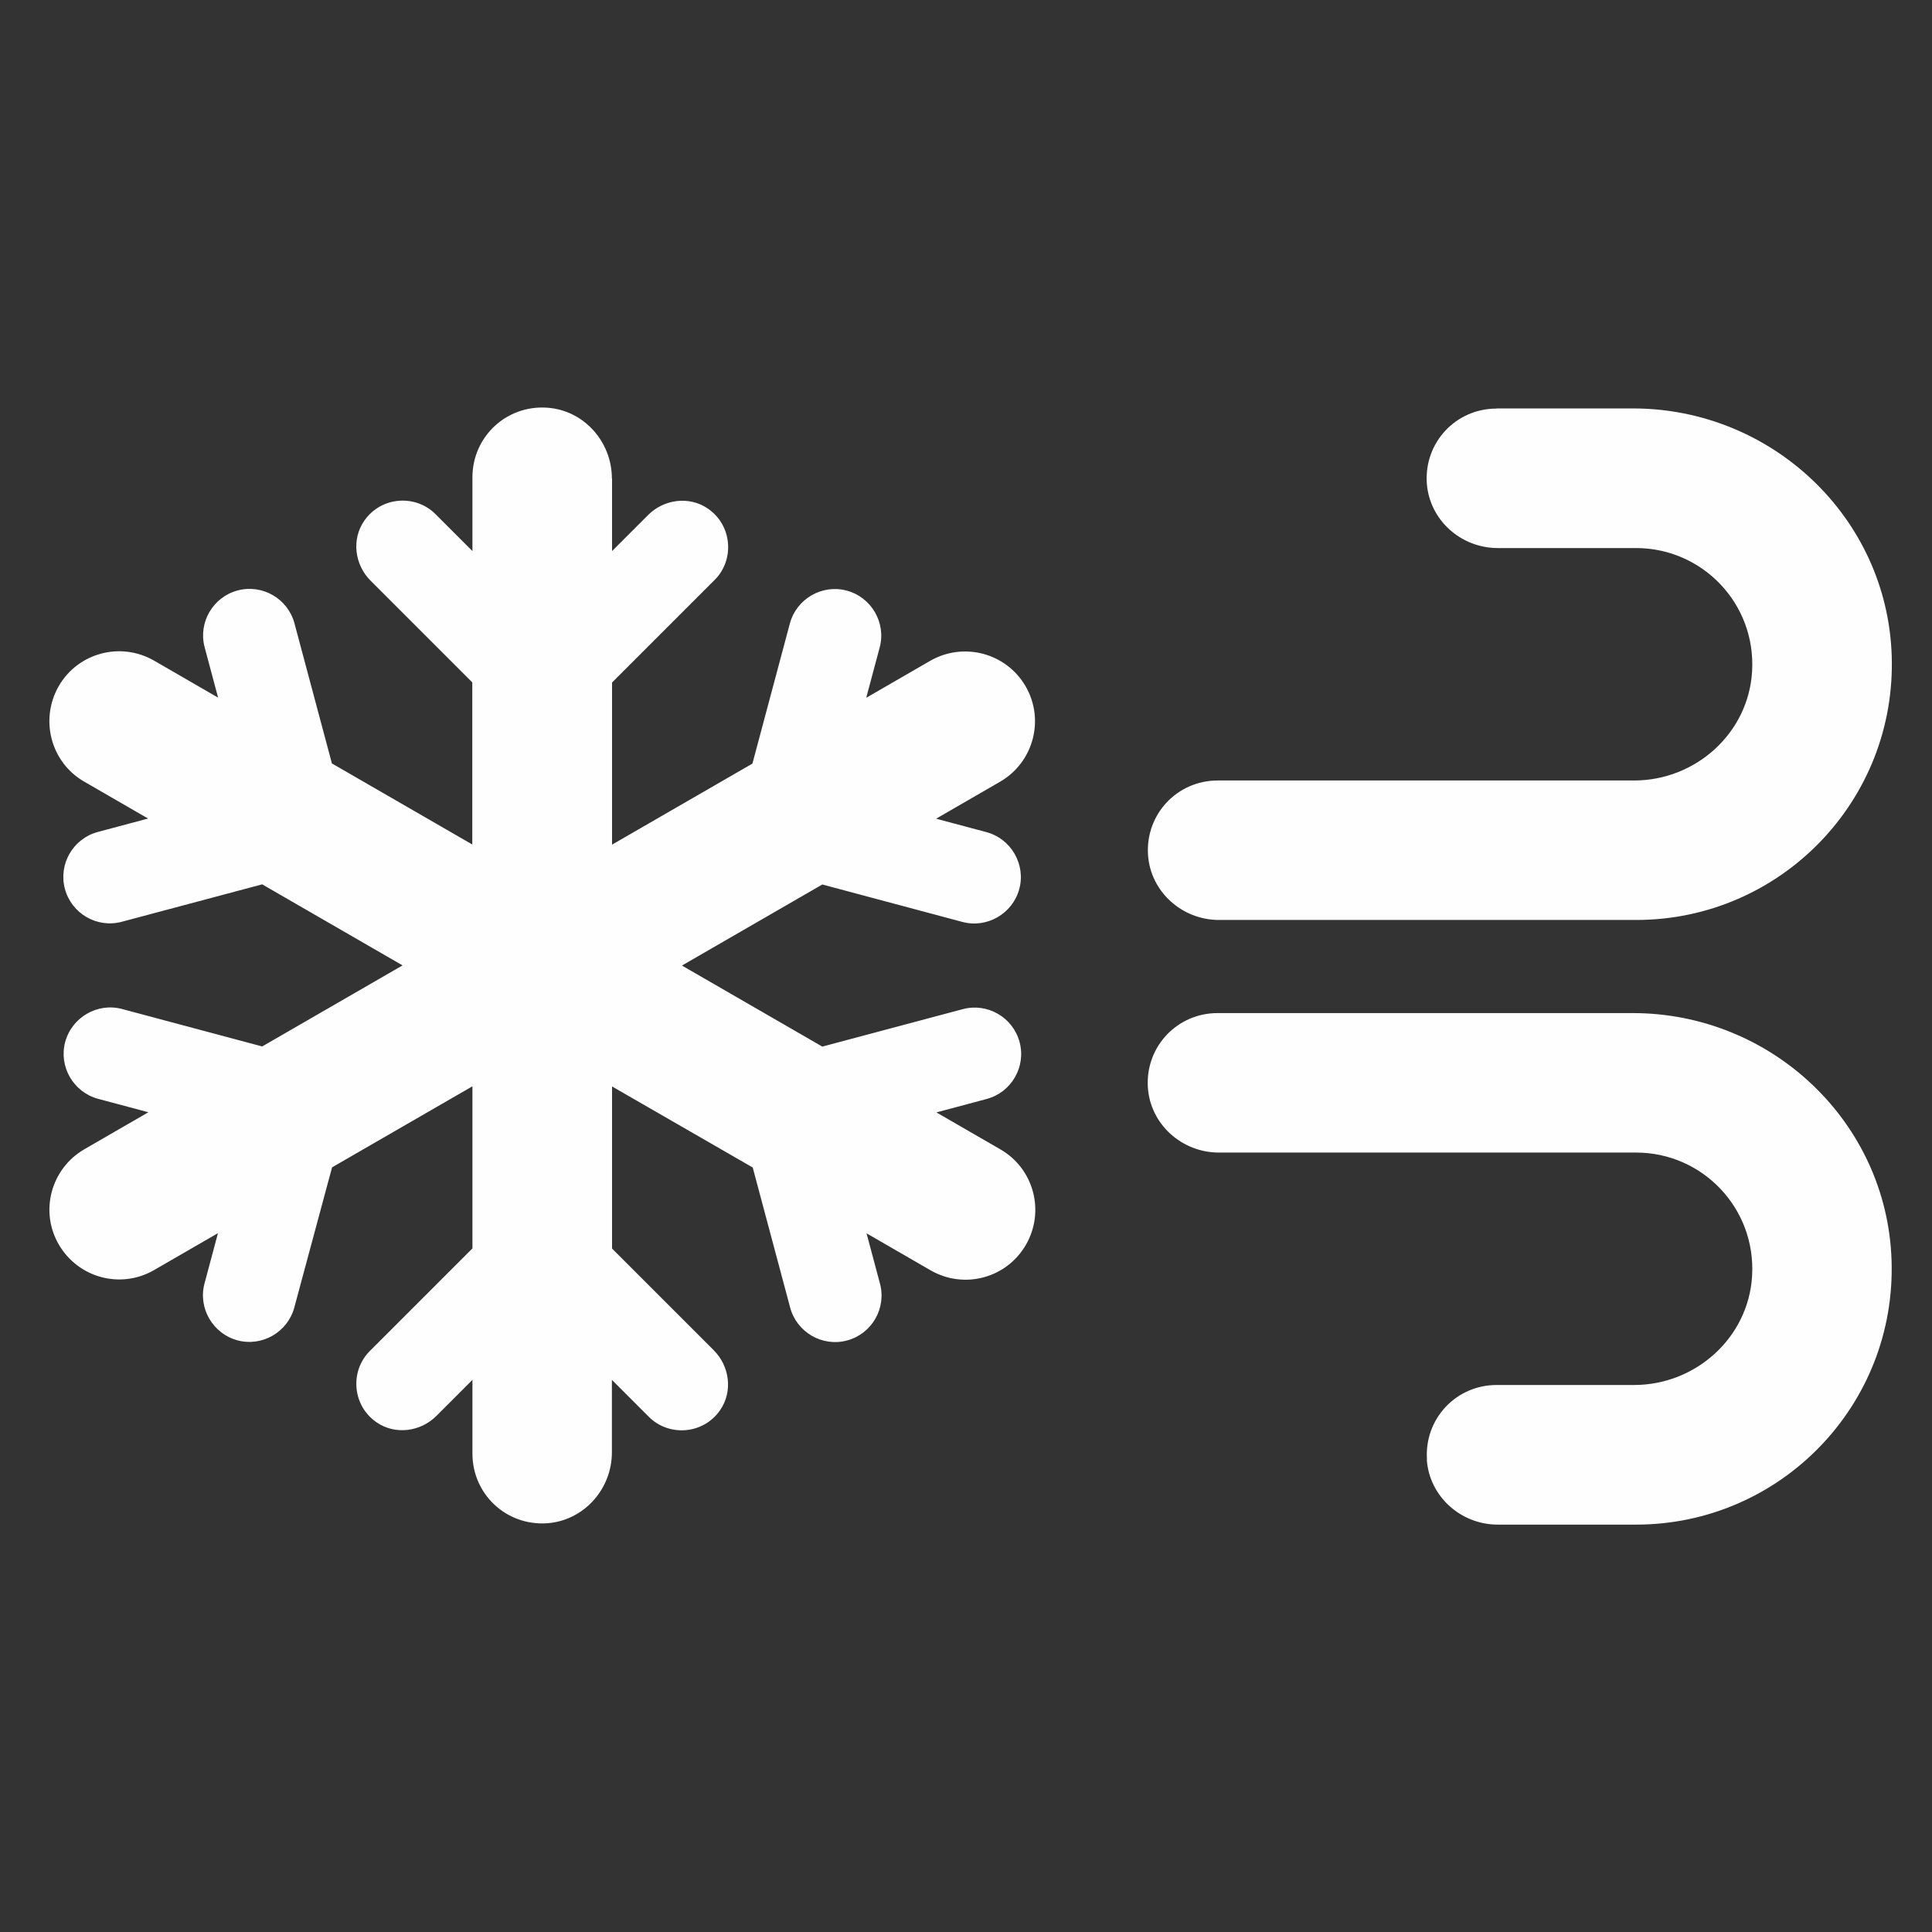
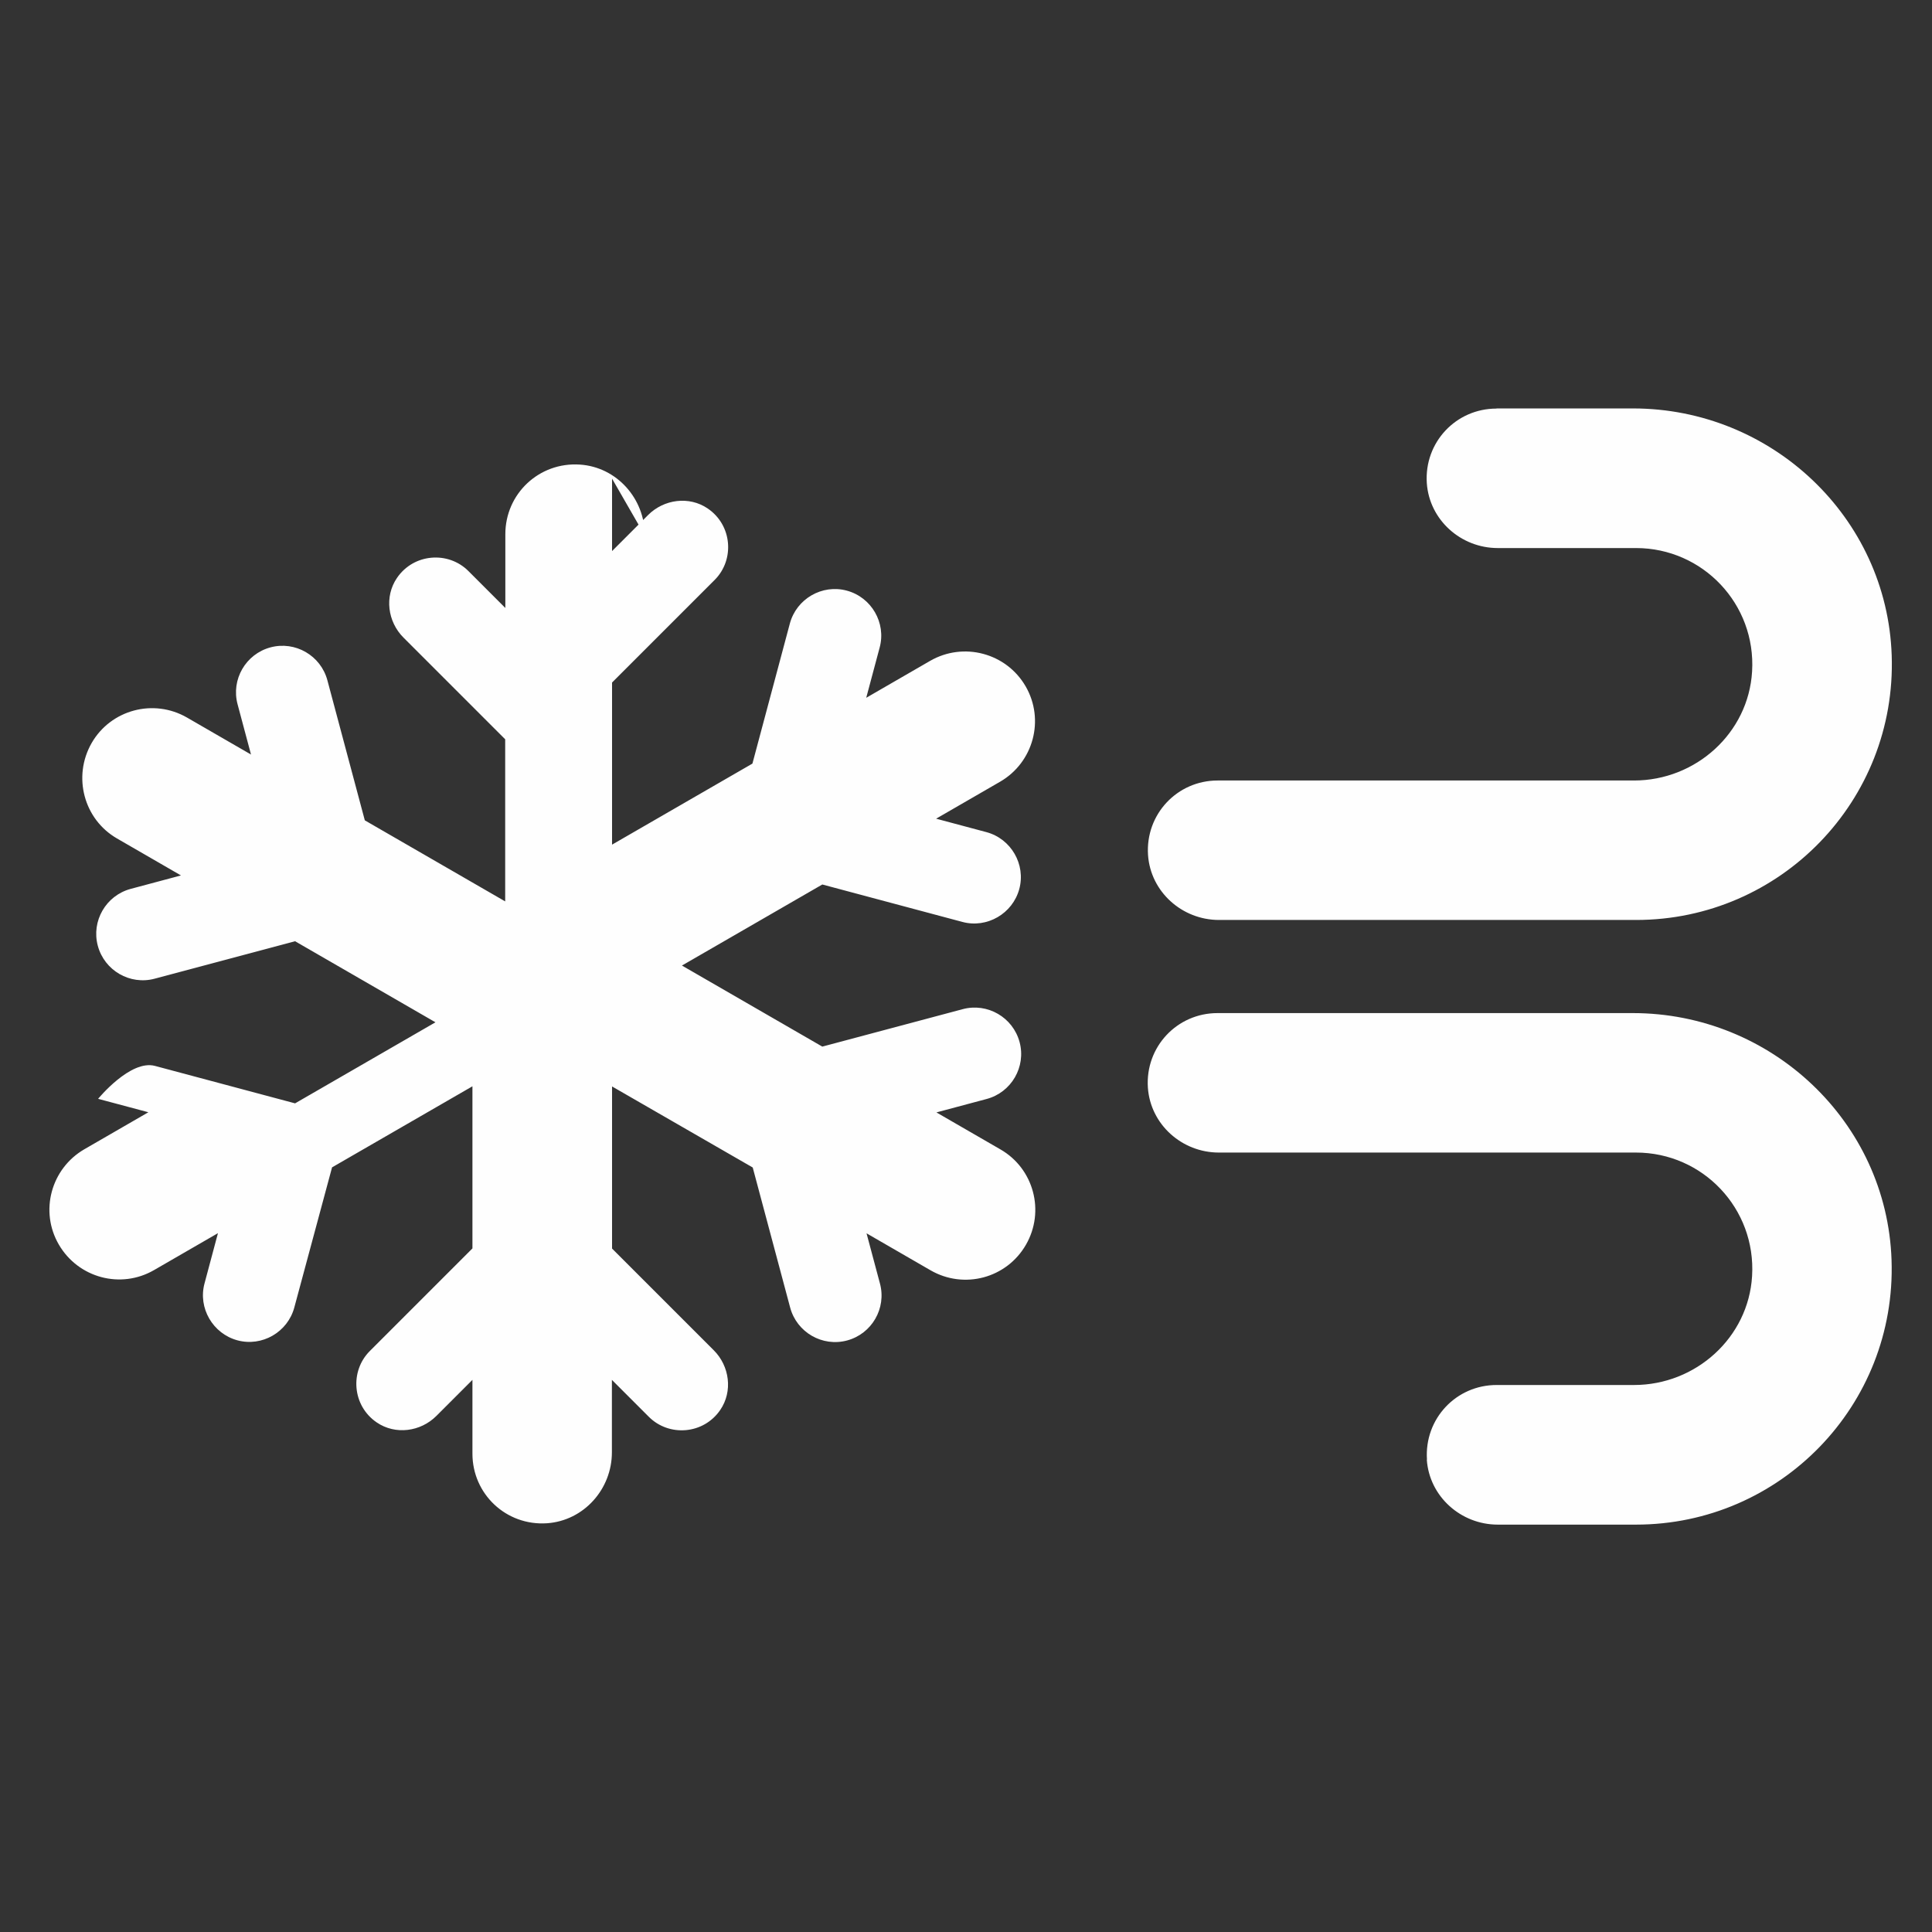
<svg xmlns="http://www.w3.org/2000/svg" id="a" data-name="DL" viewBox="0 0 128 128">
  <rect x="0" y="0" width="128" height="128" fill="#333333" stroke="none" />
-   <path id="b" data-name="Klimaservice" d="M40.55,31.71v4.8s2.39-2.39,2.39-2.39c1.05-1.05,2.72-1.27,3.95-.43,1.63,1.11,1.79,3.4.46,4.73l-6.8,6.8v10.74l9.3-5.37,2.48-9.28c.44-1.64,2.14-2.62,3.77-2.18,1.64.44,2.62,2.14,2.18,3.77l-.89,3.33,4.24-2.45c2.21-1.27,5.04-.52,6.32,1.69s.52,5.04-1.69,6.32l-4.24,2.45,3.33.89c1.64.44,2.62,2.14,2.18,3.77s-2.14,2.62-3.77,2.18l-9.28-2.48-9.3,5.37,9.3,5.37,9.3-2.48c1.64-.44,3.33.54,3.77,2.18s-.54,3.33-2.18,3.77l-3.33.89,4.24,2.45c2.21,1.27,2.97,4.1,1.69,6.32s-4.1,2.97-6.32,1.69l-4.24-2.45.89,3.33c.44,1.64-.54,3.33-2.18,3.77s-3.33-.54-3.77-2.18l-2.48-9.28-9.32-5.37v10.74l6.74,6.74c1.05,1.05,1.27,2.72.43,3.95-1.11,1.63-3.4,1.79-4.73.46l-2.45-2.45v4.8c0,2.44-1.86,4.53-4.3,4.7-2.71.18-4.94-1.94-4.94-4.61v-4.89l-2.39,2.39c-1.05,1.05-2.72,1.27-3.95.43-1.63-1.11-1.79-3.4-.46-4.73l6.8-6.8v-10.74l-9.3,5.37-2.5,9.28c-.44,1.64-2.14,2.62-3.77,2.18s-2.62-2.14-2.18-3.77l.89-3.33-4.24,2.45c-2.2,1.27-5.01.52-6.3-1.69s-.52-5.04,1.69-6.32l4.24-2.45-3.33-.89c-1.64-.44-2.62-2.14-2.18-3.77s2.14-2.62,3.77-2.18l9.28,2.48,9.3-5.37-9.3-5.37-9.3,2.48c-1.64.44-3.33-.54-3.77-2.18s.54-3.33,2.18-3.77l3.33-.89-4.24-2.45c-2.2-1.27-2.95-4.1-1.68-6.32,1.27-2.21,4.1-2.97,6.32-1.69l4.24,2.45-.89-3.33c-.44-1.64.54-3.33,2.18-3.77,1.64-.44,3.33.54,3.77,2.18l2.48,9.28,9.3,5.37v-10.74l-6.74-6.74c-1.05-1.05-1.27-2.72-.43-3.95,1.11-1.63,3.4-1.79,4.73-.46l2.45,2.45v-4.89c0-2.67,2.23-4.79,4.94-4.61,2.44.16,4.3,2.25,4.3,4.7ZM94.54,96.7c-.18-2.71,1.94-4.94,4.61-4.94h9.11c4.09,0,7.58-3.14,7.82-7.22.27-4.47-3.27-8.18-7.69-8.18h-27.64c-2.44,0-4.53-1.86-4.7-4.3-.18-2.71,1.94-4.94,4.61-4.94h27.52c9.17,0,16.83,7.2,17.14,16.36.33,9.63-7.38,17.53-16.93,17.53h-9.16c-2.44,0-4.53-1.86-4.7-4.3ZM99.15,27.06h9.04c9.17,0,16.83,7.2,17.14,16.36.33,9.63-7.38,17.53-16.93,17.53h-27.64c-2.44,0-4.53-1.86-4.7-4.3-.18-2.71,1.94-4.94,4.61-4.94h27.59c4.09,0,7.58-3.14,7.82-7.22.27-4.47-3.27-8.18-7.69-8.18h-9.16c-2.44,0-4.53-1.86-4.7-4.3-.18-2.71,1.94-4.94,4.61-4.94Z" style="fill: #fefefe; stroke-width: 0px;" />
+   <path id="b" data-name="Klimaservice" d="M40.55,31.71v4.8s2.39-2.39,2.39-2.39c1.05-1.05,2.72-1.27,3.95-.43,1.63,1.11,1.79,3.4.46,4.73l-6.8,6.8v10.74l9.3-5.37,2.48-9.28c.44-1.64,2.14-2.62,3.77-2.18,1.64.44,2.62,2.14,2.18,3.77l-.89,3.33,4.24-2.45c2.21-1.27,5.04-.52,6.32,1.69s.52,5.04-1.69,6.32l-4.24,2.45,3.33.89c1.64.44,2.62,2.14,2.18,3.77s-2.14,2.62-3.77,2.18l-9.28-2.48-9.3,5.37,9.3,5.37,9.3-2.48c1.64-.44,3.33.54,3.77,2.18s-.54,3.33-2.18,3.77l-3.33.89,4.24,2.45c2.21,1.27,2.97,4.1,1.69,6.32s-4.1,2.97-6.32,1.69l-4.24-2.45.89,3.33c.44,1.64-.54,3.33-2.18,3.77s-3.33-.54-3.77-2.18l-2.48-9.28-9.32-5.37v10.74l6.74,6.74c1.05,1.05,1.27,2.72.43,3.95-1.11,1.63-3.4,1.79-4.73.46l-2.45-2.45v4.8c0,2.44-1.86,4.53-4.3,4.7-2.71.18-4.94-1.94-4.94-4.61v-4.89l-2.39,2.39c-1.05,1.05-2.72,1.27-3.95.43-1.63-1.11-1.79-3.4-.46-4.73l6.8-6.8v-10.74l-9.3,5.37-2.5,9.28c-.44,1.64-2.14,2.62-3.77,2.18s-2.62-2.14-2.18-3.77l.89-3.33-4.24,2.45c-2.2,1.27-5.01.52-6.3-1.69s-.52-5.04,1.69-6.32l4.24-2.45-3.33-.89s2.14-2.62,3.77-2.18l9.28,2.48,9.3-5.37-9.3-5.37-9.3,2.48c-1.64.44-3.33-.54-3.77-2.18s.54-3.33,2.18-3.77l3.33-.89-4.24-2.45c-2.2-1.27-2.95-4.1-1.68-6.32,1.27-2.21,4.1-2.97,6.32-1.69l4.24,2.45-.89-3.33c-.44-1.64.54-3.33,2.18-3.77,1.64-.44,3.33.54,3.77,2.18l2.48,9.28,9.3,5.37v-10.74l-6.74-6.74c-1.05-1.05-1.27-2.72-.43-3.95,1.11-1.63,3.4-1.79,4.73-.46l2.45,2.45v-4.89c0-2.67,2.23-4.79,4.94-4.61,2.44.16,4.3,2.25,4.3,4.7ZM94.54,96.7c-.18-2.71,1.94-4.94,4.61-4.94h9.11c4.09,0,7.58-3.14,7.82-7.22.27-4.47-3.27-8.18-7.69-8.18h-27.64c-2.44,0-4.53-1.86-4.7-4.3-.18-2.71,1.94-4.94,4.61-4.94h27.52c9.17,0,16.83,7.2,17.14,16.36.33,9.63-7.38,17.53-16.93,17.53h-9.16c-2.44,0-4.53-1.86-4.7-4.3ZM99.15,27.06h9.04c9.17,0,16.83,7.2,17.14,16.36.33,9.63-7.38,17.53-16.93,17.53h-27.64c-2.44,0-4.53-1.86-4.7-4.3-.18-2.71,1.94-4.94,4.61-4.94h27.59c4.09,0,7.58-3.14,7.82-7.22.27-4.47-3.27-8.18-7.69-8.18h-9.16c-2.44,0-4.53-1.86-4.7-4.3-.18-2.71,1.94-4.94,4.61-4.94Z" style="fill: #fefefe; stroke-width: 0px;" />
</svg>